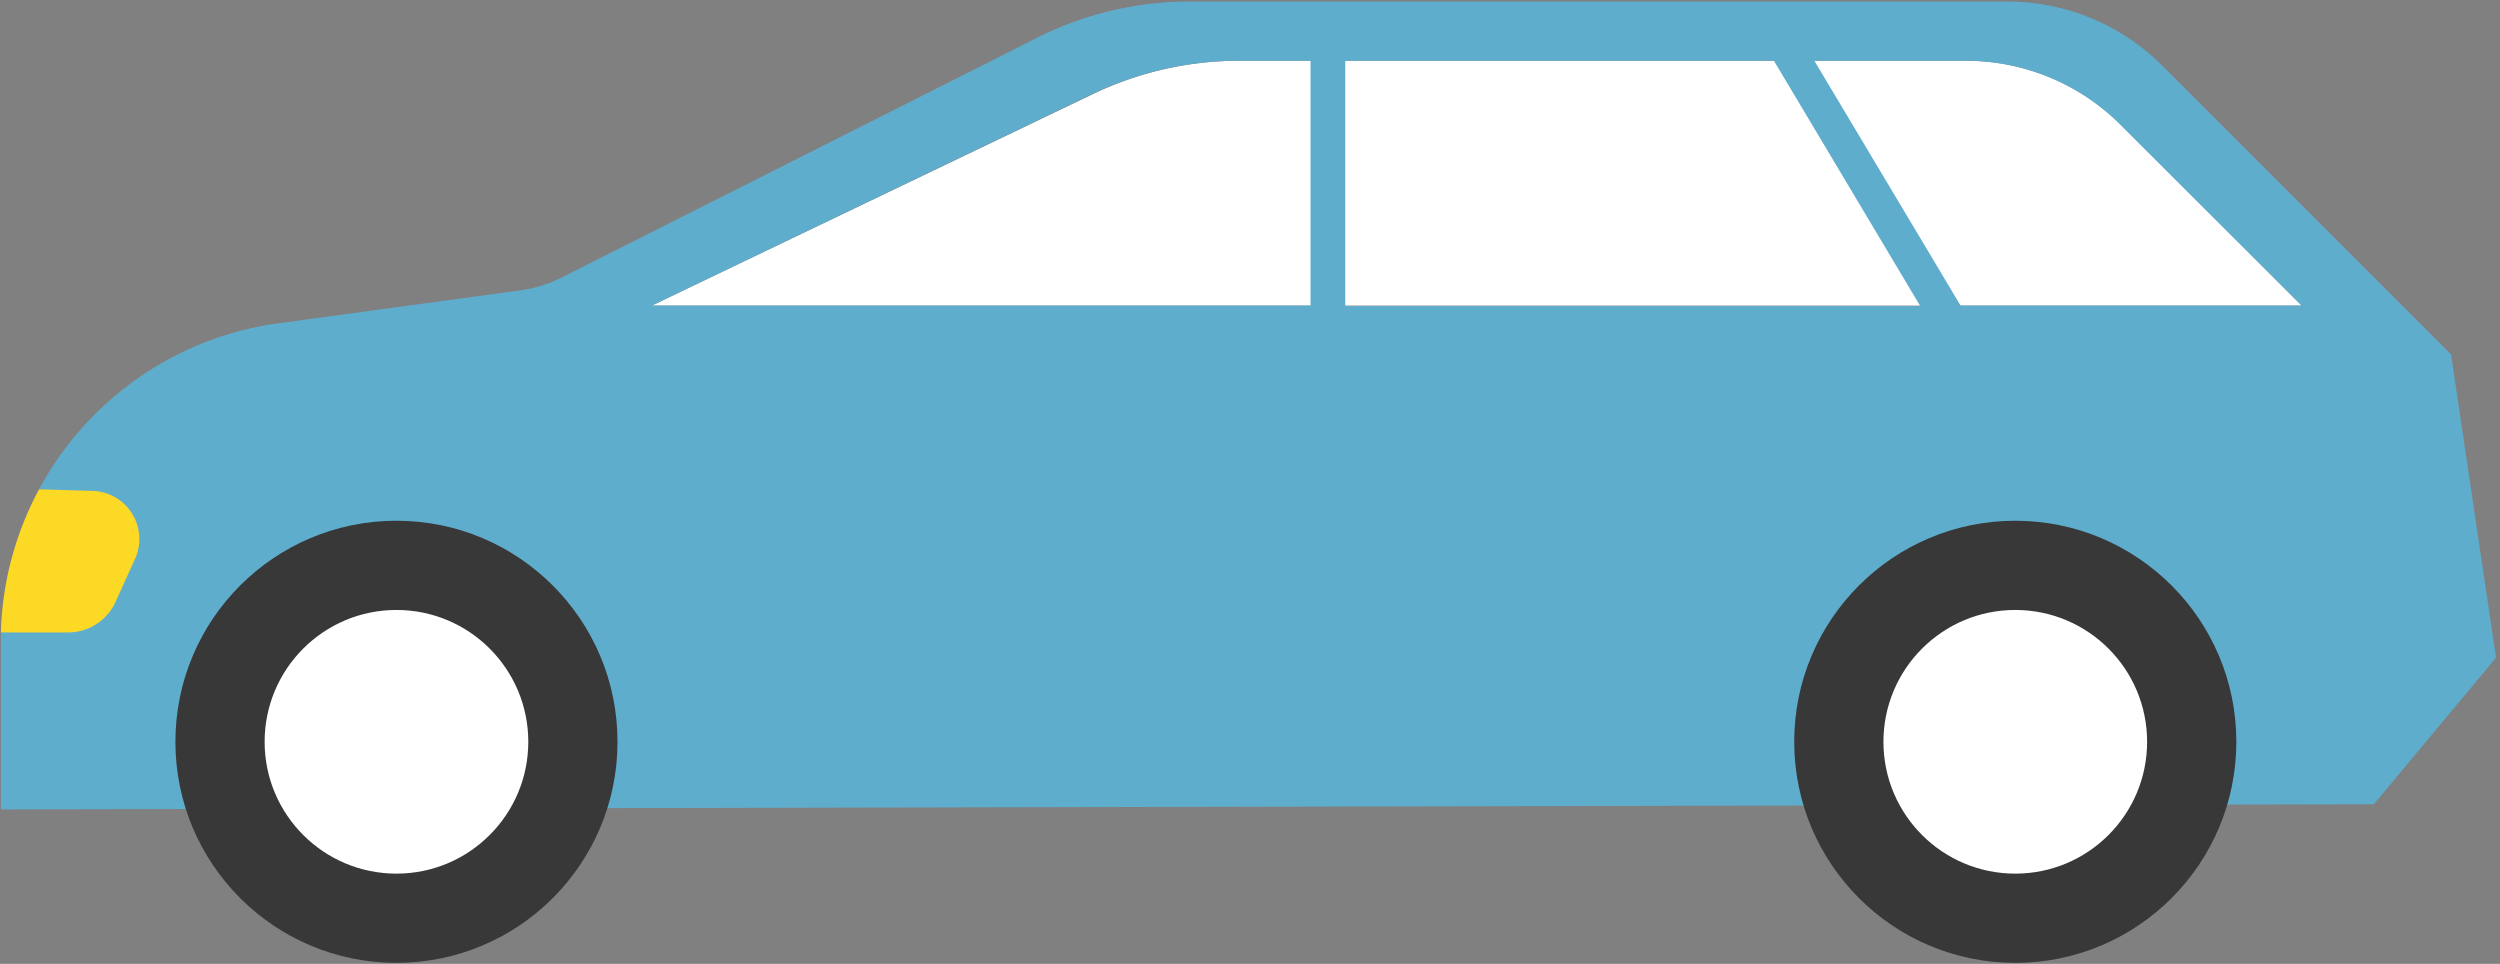
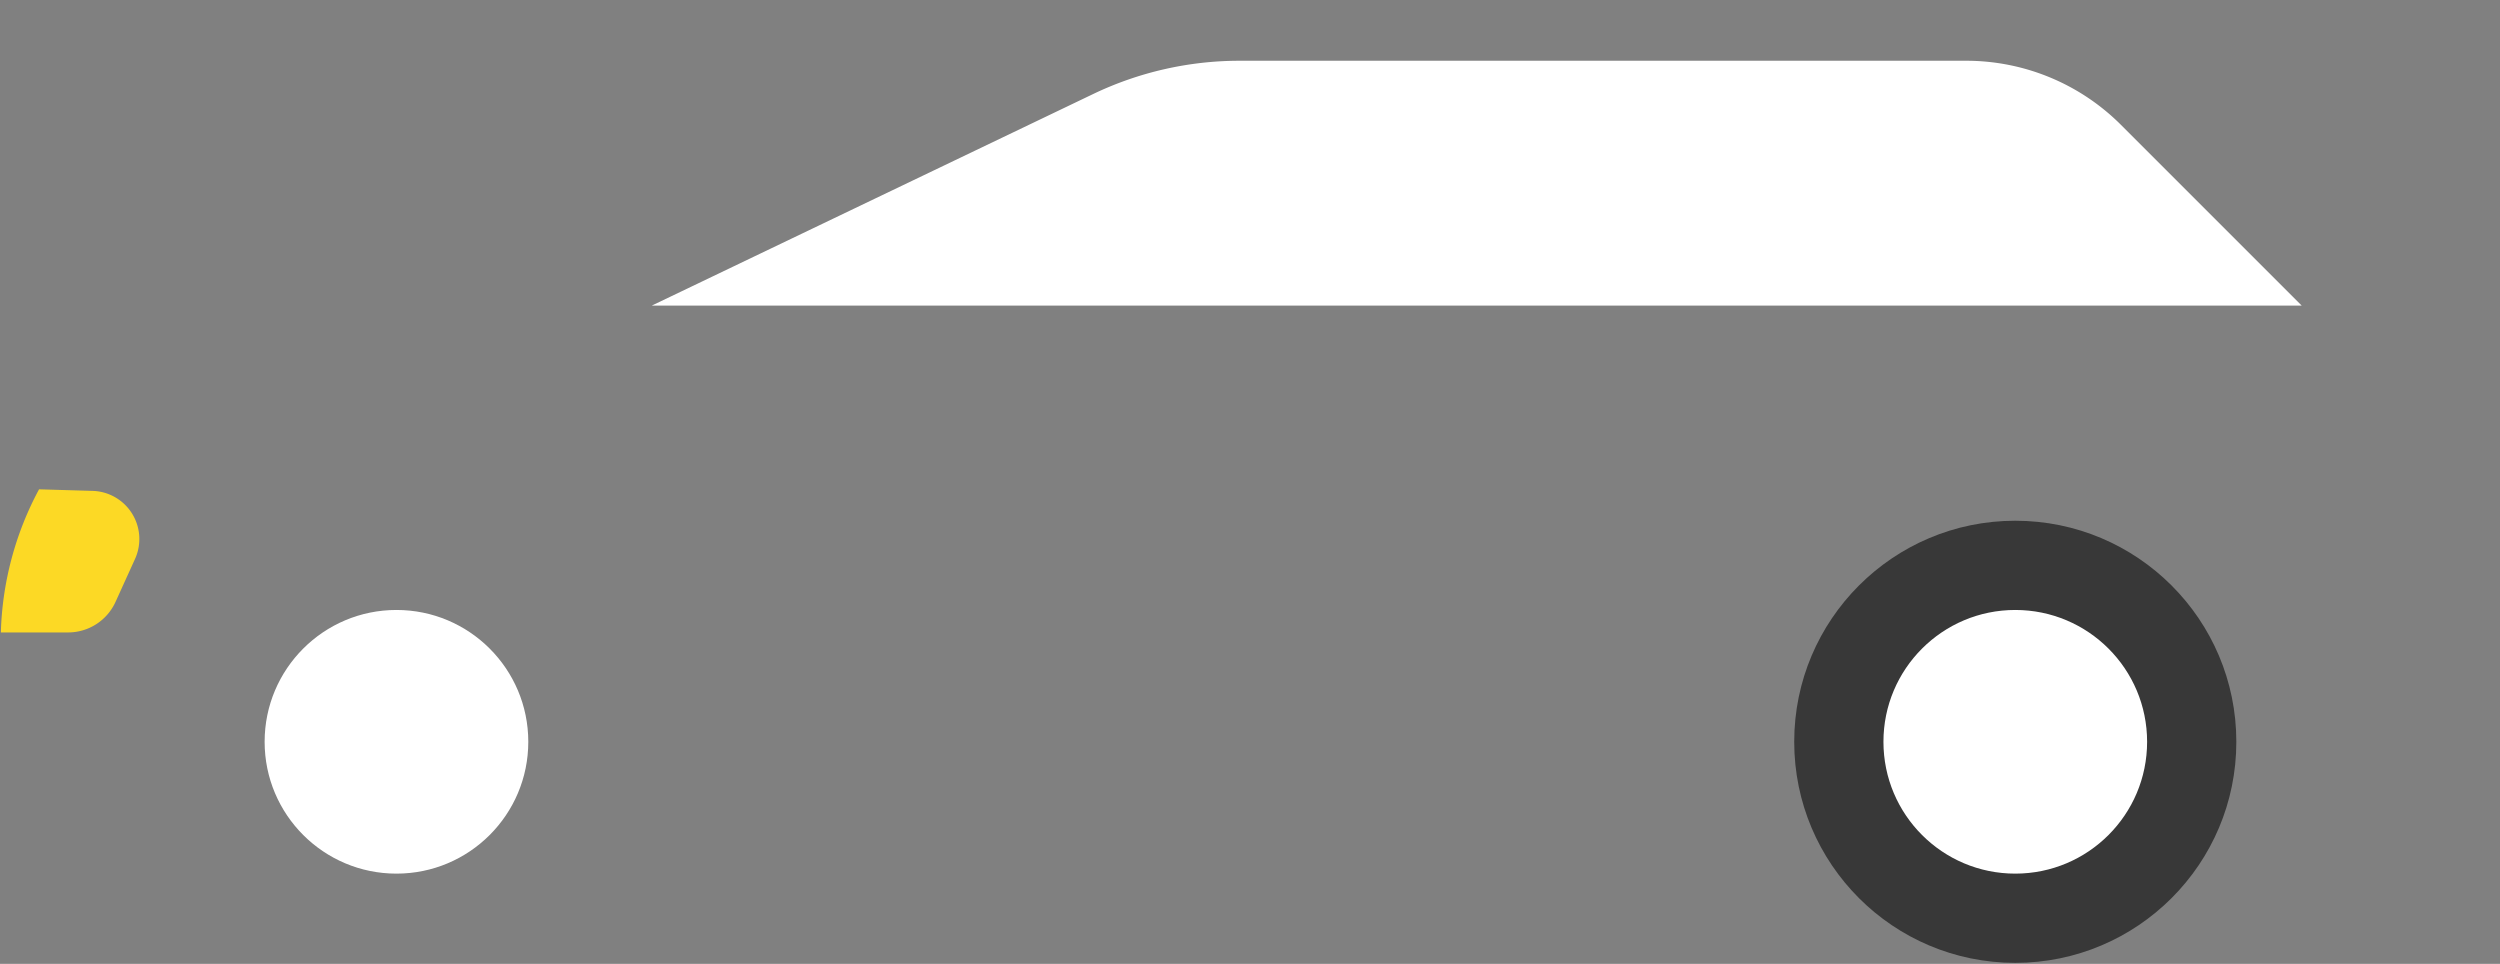
<svg xmlns="http://www.w3.org/2000/svg" id="Layer_1" data-name="Layer 1" viewBox="0 0 288.05 111.06">
  <rect x="0" y="0" width="288.05" height="111.06" fill="#808080" stroke="none" />
  <defs>
    <style>.cls-1{fill:#fff;}.cls-2{fill:#2d9824;}.cls-3{fill:#5fadcd;}.cls-4{fill:#fcd925;}.cls-5{fill:#383838;}</style>
  </defs>
  <path class="cls-1" d="M226.49,7H142.82a39.05,39.05,0,0,0-16.92,3.86L75.1,35.21H265.2L244.34,14.35A25.21,25.21,0,0,0,226.49,7Z" />
-   <line class="cls-2" x1="153.03" y1="4.69" x2="153.03" y2="46.65" />
-   <line class="cls-3" x1="153.03" y1="4.69" x2="153.03" y2="46.65" />
-   <path class="cls-3" d="M282.41,40.84,249.14,7.57A25.24,25.24,0,0,0,231.29.18H137.12A39.16,39.16,0,0,0,120.2,4L64.66,32a15.09,15.09,0,0,1-4.91,1.48L32,37.26A37,37,0,0,0,4.5,56.38c7.78.2-4.4,16.49-4.4,16.49,0,.35,0,.68,0,1V93.26l273.41-.59,14.08-16.89ZM204.39,7l16.86,28.26H155V7ZM125.9,10.81A39.05,39.05,0,0,1,142.82,7H151V35.21H75.1Zm100,24.4L209.05,7h17.44a25.21,25.21,0,0,1,17.85,7.4L265.2,35.21Z" />
  <path class="cls-4" d="M10.67,56.56,4.5,56.38A36.92,36.92,0,0,0,.1,72.87H7.83a6,6,0,0,0,5.49-3.54l2.23-4.91A5.55,5.55,0,0,0,10.67,56.56Z" />
  <circle class="cls-5" cx="232.2" cy="85.47" r="25.47" />
  <circle class="cls-1" cx="232.2" cy="85.47" r="15.19" />
-   <circle class="cls-5" cx="45.68" cy="85.47" r="25.47" />
  <circle class="cls-1" cx="45.68" cy="85.47" r="15.19" />
</svg>